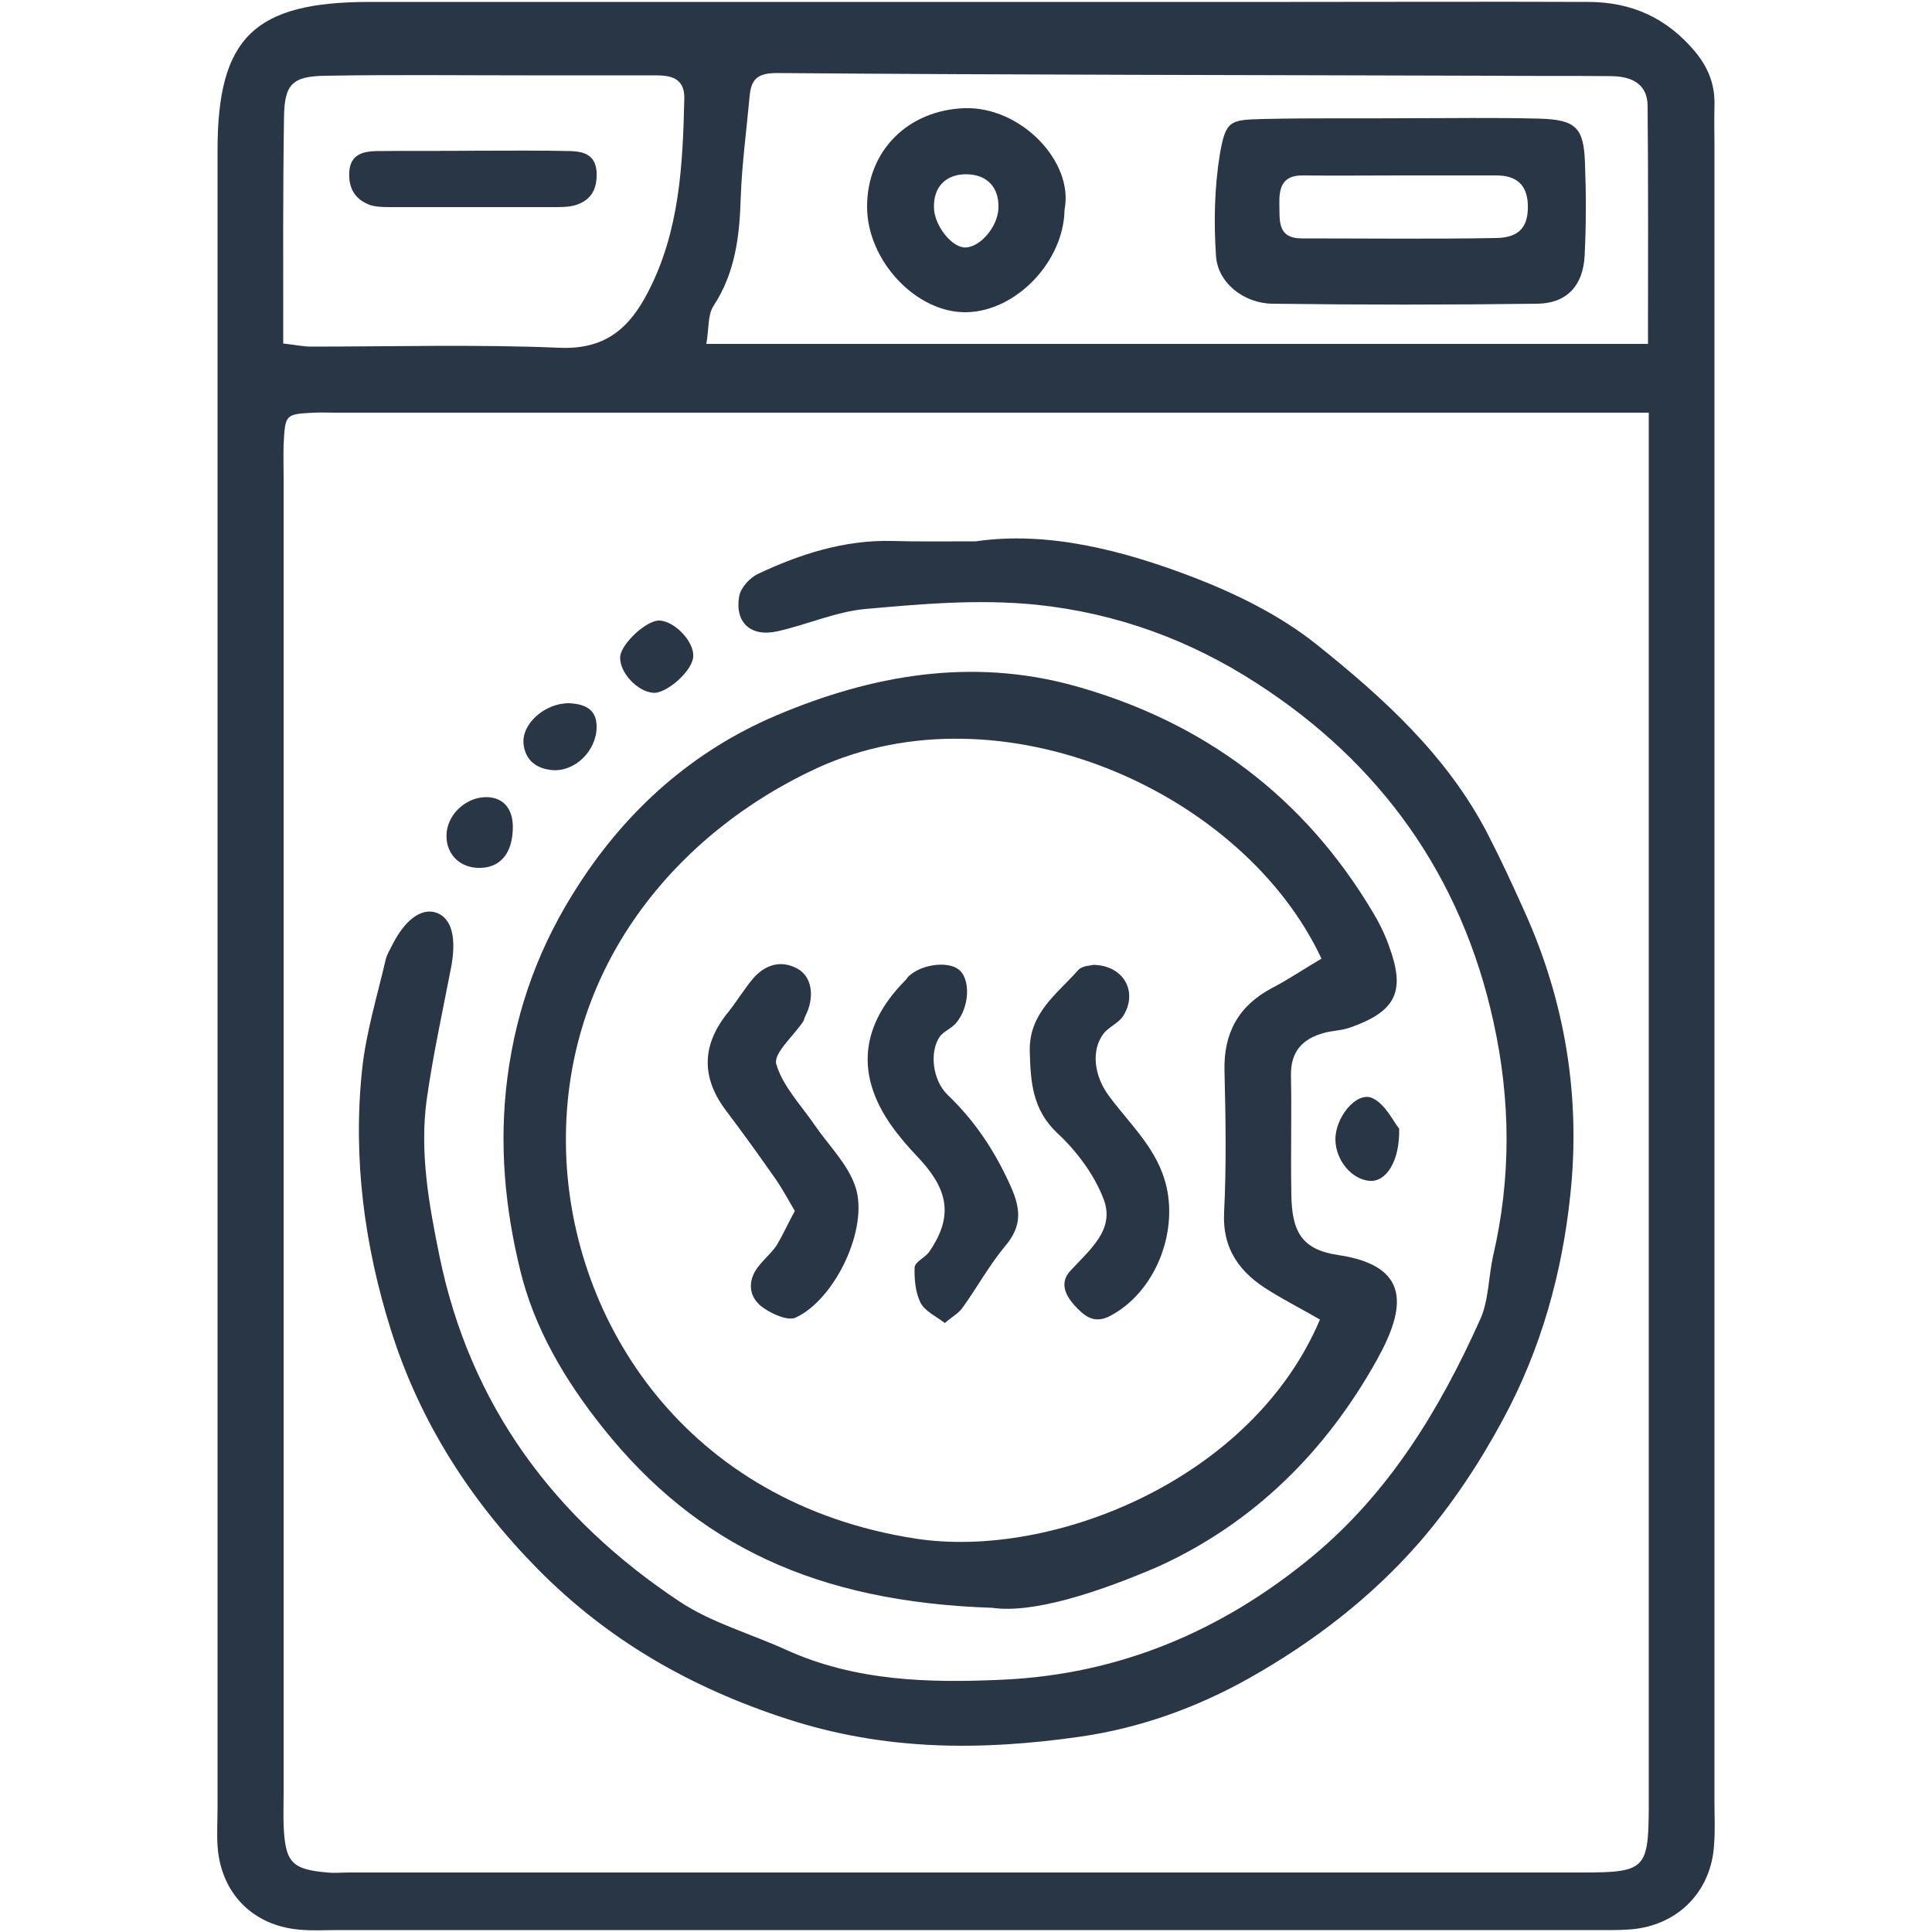
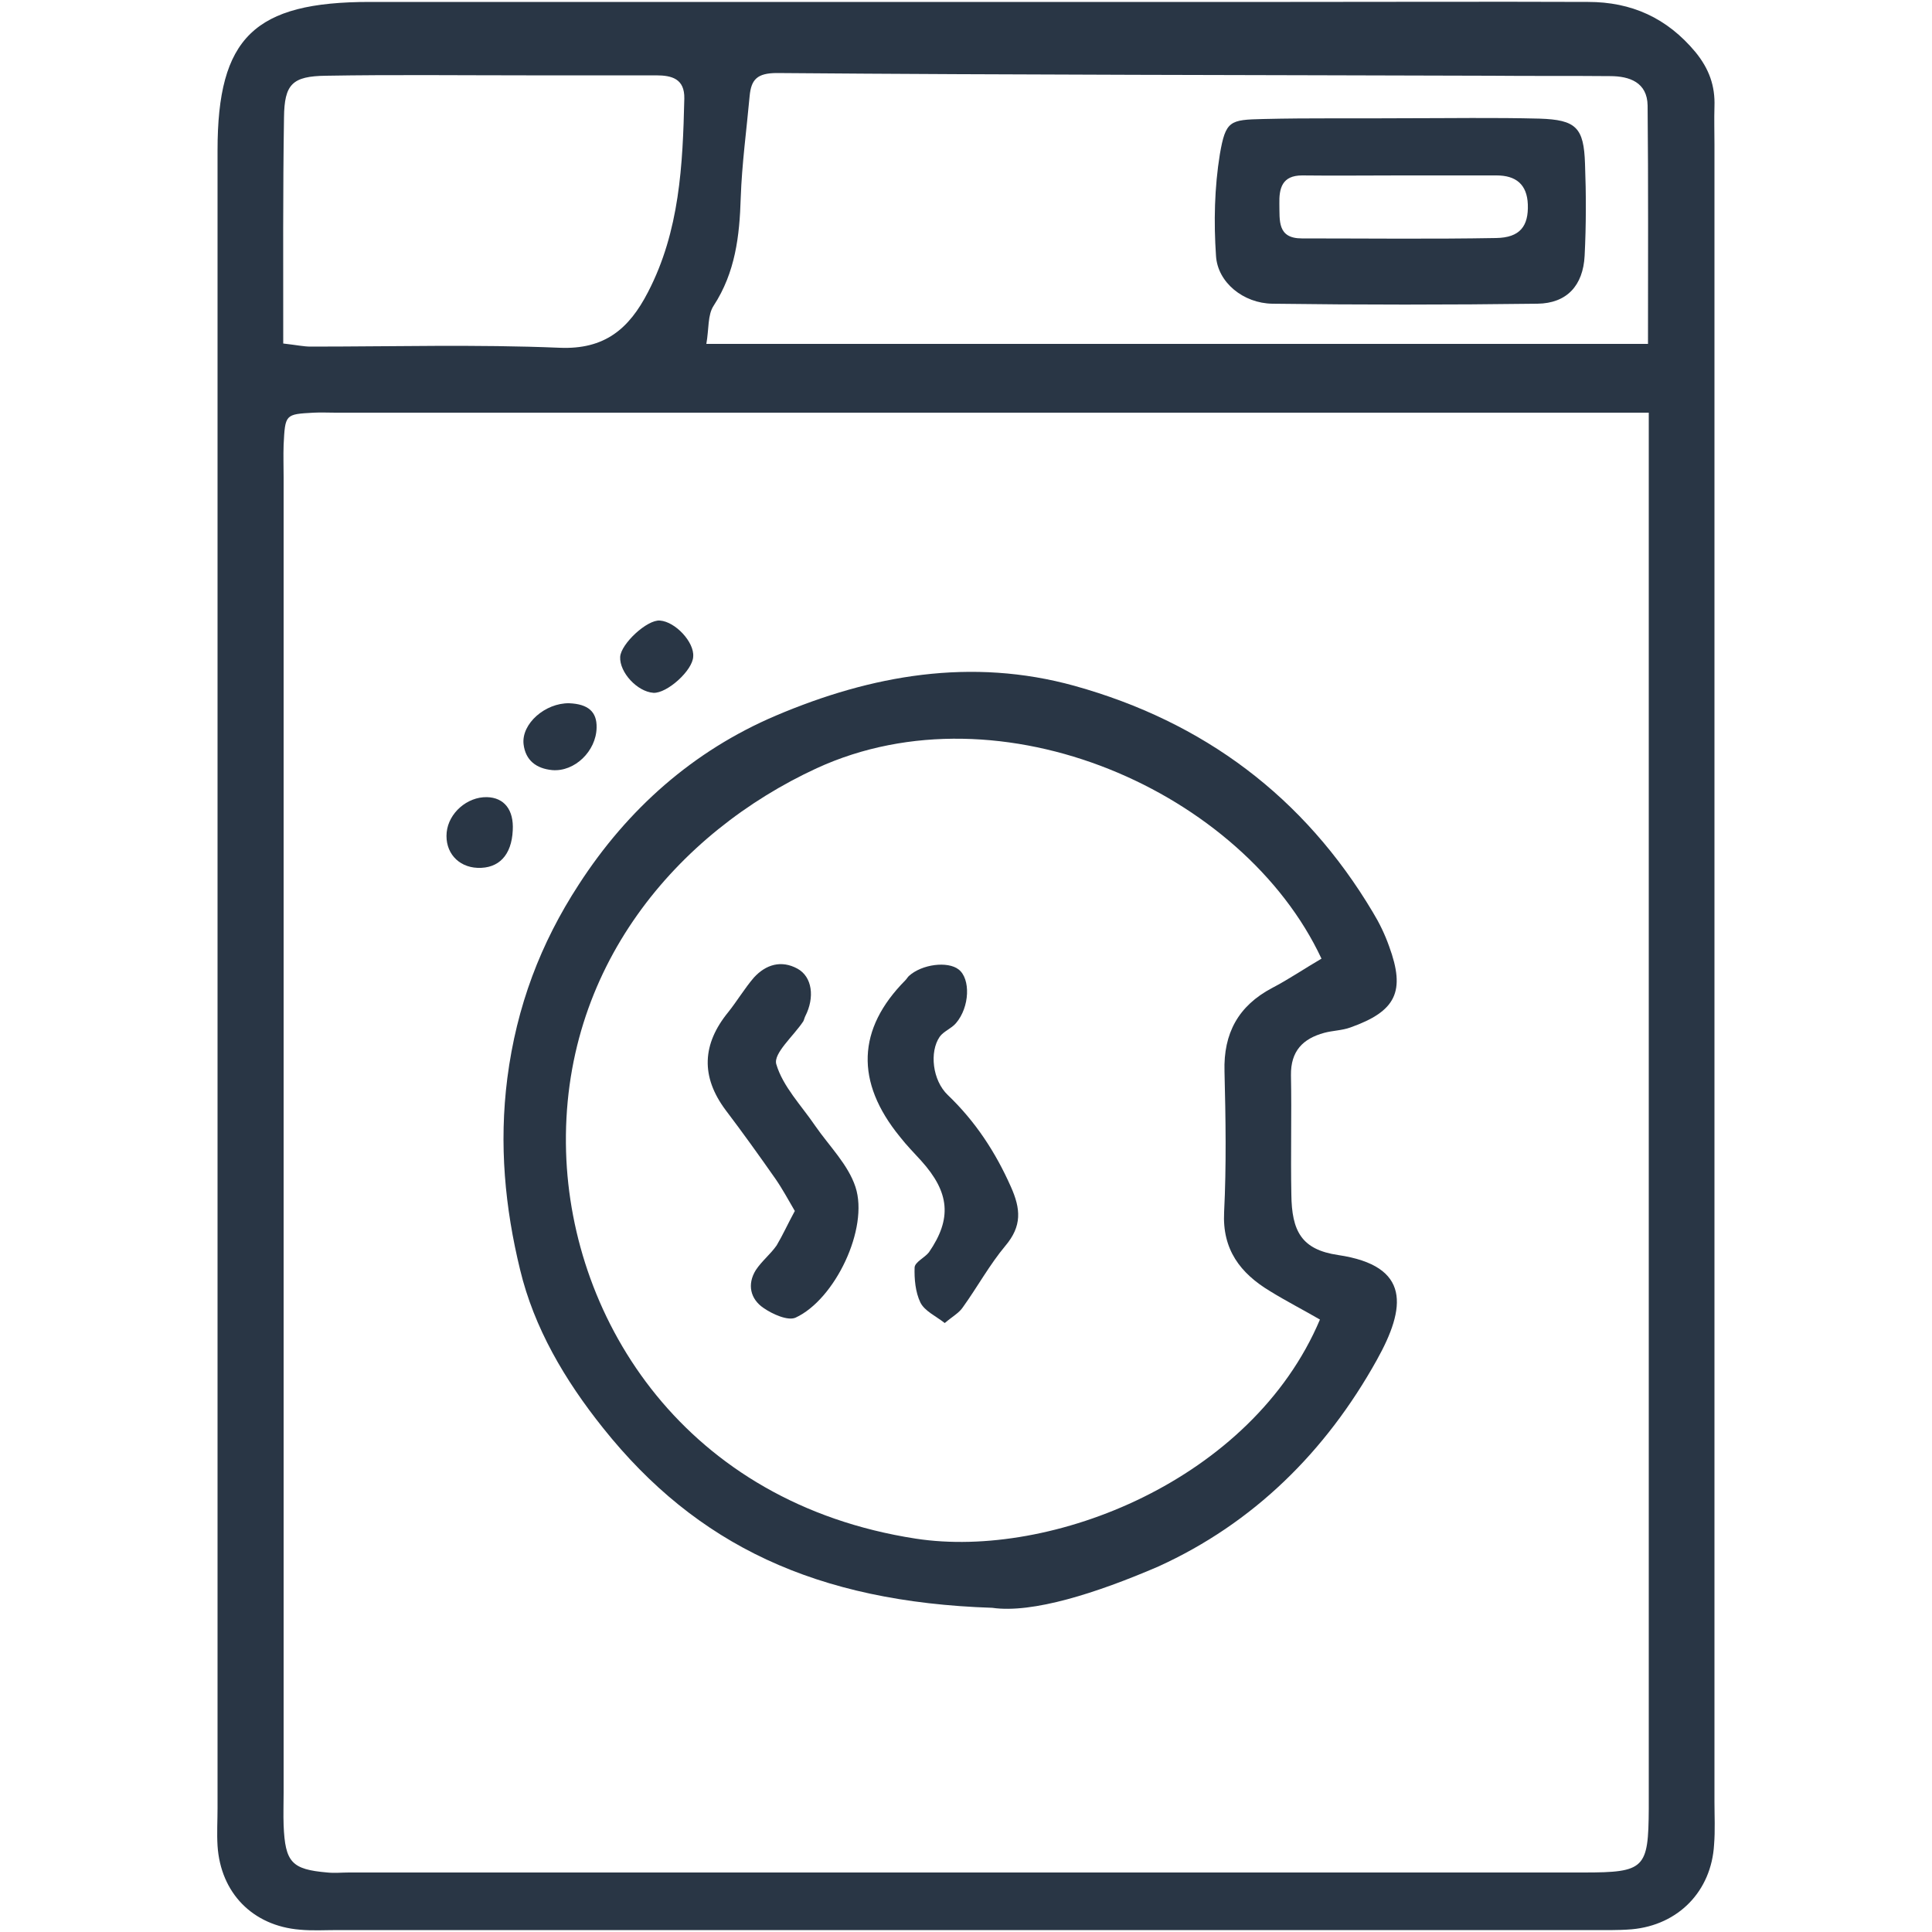
<svg xmlns="http://www.w3.org/2000/svg" version="1.1" id="Livello_1" x="0px" y="0px" viewBox="0 0 500 500" style="enable-background:new 0 0 500 500;" xml:space="preserve">
  <style type="text/css">
	.st0{fill:#293645;}
</style>
  <g>
    <path class="st0" d="M56.3,250.5c0-70.5,0-141.1,0-211.6c0-29.2,9.5-38.4,39.4-38.4c79.4,0,158.8,0,238.2,0c25.7,0,51.4-0.1,77.1,0   c11.2,0,20.4,4.1,27.8,13c3.5,4.3,5.1,8.7,4.9,14.1c-0.1,3.3,0,6.5,0,9.8c0,142.9,0,285.9,0,428.8c0,3.7,0.2,7.5-0.1,11.2   c-0.7,12-9.2,20.8-21.3,21.9c-3.7,0.3-7.5,0.2-11.2,0.2c-107.9,0-215.8,0-323.7,0c-3.3,0-6.6,0.2-9.8-0.1   c-12.2-1-20.5-9.5-21.3-21.7c-0.2-3.3,0-6.5,0-9.8C56.3,395.4,56.3,323,56.3,250.5z M426.7,106.8c-5.5,0-8.8,0-12,0   c-109.3,0-218.6,0-327.9,0c-1.9,0-3.7-0.1-5.6,0c-7.4,0.4-7.4,0.4-7.8,8.3c-0.1,2.8,0,5.6,0,8.4c0,113.5,0,227,0,340.5   c0,2.8-0.1,5.6,0,8.4c0.4,9.6,2.1,11.4,11.3,12.2c1.9,0.2,3.7,0,5.6,0c106.5,0,213,0,319.5,0c15.9,0,16.8-1,16.9-16.5   c0-0.5,0-0.9,0-1.4c0-115.4,0-230.8,0-346.2C426.7,116.5,426.7,112.4,426.7,106.8z M426.5,89c0-20.9,0.1-41.3-0.1-61.7   c-0.1-6-4.7-7.6-9.7-7.6c-10.3-0.1-20.5,0-30.8-0.1c-61.6-0.2-123.2-0.2-184.8-0.7c-5.2,0-6.7,1.7-7.1,6c-0.8,8.8-2,17.5-2.3,26.3   c-0.3,9.9-1.4,19.3-7,27.9c-1.6,2.4-1.2,6-1.9,9.9C264.2,89,344.7,89,426.5,89z M73.3,88.9c3.5,0.4,5.3,0.8,7.1,0.8   c21.5,0,43-0.6,64.4,0.3c11.7,0.5,18-4.9,22.9-14.4c8.2-15.8,9-32.9,9.4-50.1c0.1-5.1-3.2-6-7.3-6c-11.2,0-22.4,0-33.6,0   c-17.3,0-34.5-0.2-51.8,0.1c-8.8,0.1-10.8,2.2-10.9,10.8C73.2,49.5,73.3,68.6,73.3,88.9z" />
-     <path class="st0" d="M252.5,140.1c18.5-2.7,37.9,2.2,56.6,9.4c11.1,4.3,22.2,9.8,31.4,17.1c17.4,13.9,34,28.9,44.5,49.2   c3.4,6.6,6.5,13.3,9.5,20c10.6,23.4,14.6,48.2,11.9,73.4c-2.1,20.1-7.5,39.8-17.4,58.1c-6.2,11.5-13.3,22.2-21.7,31.9   c-12.5,14.3-27.5,25.8-44,35.1c-13.7,7.7-28.5,13-44.1,15.2c-25.4,3.6-50.1,3.6-75.4-4.6c-25-8.1-46.4-20.4-64.5-38.7   c-17.4-17.6-30.6-38.1-38.1-61.9c-6.9-21.9-9.9-44.5-7.5-67.4c1-9.6,3.9-19,6.1-28.5c0.3-1.3,1.1-2.6,1.7-3.8   c3.3-6.6,7.6-9.7,11.4-8.4c4.1,1.4,5.3,6.7,3.8,14.4c-2.2,11.4-4.7,22.7-6.3,34.2c-1.8,13.5,0.6,26.9,3.3,40.1   c7.9,38.8,29.8,68.1,62.2,89.6c8.3,5.5,18.4,8.3,27.6,12.5c17.9,8.1,36.9,8.6,56.1,7.7c30.2-1.4,56.6-12.6,79.8-31.7   c20.1-16.6,33.2-38.2,43.7-61.6c2.2-4.9,2.1-10.9,3.3-16.3c4.7-20.2,4.6-40.3,0.1-60.7c-8.3-37.8-29.3-67-61.3-87.6   c-17-11-35.9-18.1-57-20.3c-15.1-1.5-29.6-0.2-44.2,1.1c-7.7,0.7-15.2,4.1-22.9,5.8c-6.8,1.5-11-2.3-9.8-9.1   c0.4-2.2,2.7-4.7,4.7-5.7c11-5.2,22.5-8.9,34.9-8.6C237.4,140.2,243.9,140.1,252.5,140.1z" />
    <path class="st0" d="M256.8,416.1c-45.6-1.5-76.6-16.3-100.7-46.5c-10-12.5-17.9-26-21.5-41c-3.9-16-5.5-32.4-3.3-49.6   c2.4-18.6,8.6-34.9,18.5-50.1c12.6-19.5,29.6-34.6,51-43.7c24.7-10.5,50.6-15.1,77.3-7.7c33.4,9.3,59.4,28.7,77.2,58.6   c1.7,2.8,3.1,5.7,4.2,8.8c4.3,11.7,1.8,16.8-10,21c-2.2,0.8-4.6,0.8-6.8,1.4c-5.5,1.5-8.7,4.7-8.6,11c0.2,10.3-0.1,20.5,0.1,30.8   c0.1,9.5,2.6,14.3,12.1,15.7c18.9,2.8,17.6,13.6,10,27.2c-13.2,23.7-31.9,42.2-56.5,53.4C283.8,412.3,267.2,417.6,256.8,416.1z    M342,248.1c-20.2-43.2-82.9-71.2-130.6-49.3c-36,16.6-66.3,51.6-64.9,99.3c1.3,43.8,30.9,90.9,90.5,100.1   c35.1,5.4,87-15.1,104.6-56.7c-4.3-2.5-8.8-4.8-13-7.4c-7.6-4.6-12.3-10.7-11.8-20.4c0.6-12.1,0.4-24.3,0.1-36.4   c-0.3-9.9,3.6-17,12.3-21.6C333.6,253.4,337.7,250.6,342,248.1z" />
-     <path class="st0" d="M362.1,292.1c0.2,8.6-3.5,13.9-7.7,13.5c-4.6-0.4-8.7-5.3-8.8-10.6c-0.1-5.8,5.5-12.7,9.6-10.8   C358.6,285.8,360.6,290.3,362.1,292.1z" />
    <path class="st0" d="M169.1,179.3c-4.2-0.3-8.8-5.3-8.6-9.3c0.2-3.4,7-9.7,10.3-9.4c4,0.3,8.9,5.6,8.6,9.3   C179.3,173.5,172.6,179.5,169.1,179.3z" />
    <path class="st0" d="M154.4,188.3c-0.1,6.1-5.7,11.5-11.5,11c-4.1-0.4-6.9-2.5-7.4-6.7c-0.6-5.3,5.6-10.7,11.8-10.6   C152.2,182.2,154.5,184.2,154.4,188.3z" />
    <path class="st0" d="M123.6,224.6c-5.1-0.2-8.5-4.1-8-9.2c0.5-5,5.3-9.2,10.4-9.1c4.5,0.1,7,3.3,6.7,8.6   C132.4,221.3,129.1,224.8,123.6,224.6z" />
    <path class="st0" d="M363.4,30.6c11.7,0,23.3-0.2,35,0.1c9.5,0.3,11.5,2.3,11.8,11.7c0.3,7.9,0.3,15.9-0.1,23.8   c-0.4,7.7-4.6,12.3-12.2,12.4c-22.9,0.3-45.7,0.3-68.6,0c-7.5-0.1-14.2-5.5-14.6-12.4c-0.6-8.7-0.4-17.7,1-26.3   c1.5-8.7,2.6-8.9,11.2-9.1C339.1,30.5,351.3,30.7,363.4,30.6C363.4,30.7,363.4,30.6,363.4,30.6z M362.2,45.4   C362.2,45.5,362.2,45.5,362.2,45.4c-8.4,0-16.8,0.1-25.2,0c-5.2,0-6,3.3-5.9,7.4c0.1,4.2-0.6,8.9,5.8,8.9c16.8,0,33.6,0.2,50.3-0.1   c6.2-0.1,8.4-3.1,8.2-8.7c-0.2-5.2-3.1-7.5-8.1-7.5C379,45.4,370.6,45.4,362.2,45.4z" />
-     <path class="st0" d="M275.5,54.3c-0.2,13.3-12.4,26.2-25.3,26.5c-13,0.3-25.8-13.3-25.8-27.3c0-14.6,10.7-25,25.2-25.5   C264.1,27.5,278,41.8,275.5,54.3z M258.4,53.9c0.2-5.4-2.9-8.7-8.2-8.8c-5.3-0.1-8.6,3.2-8.5,8.5c0,4.3,4,9.8,7.5,10.4   C253.1,64.6,258.2,59,258.4,53.9z" />
-     <path class="st0" d="M123.8,39c7.9,0,15.9-0.1,23.8,0.1c3.4,0.1,6.5,0.9,6.8,5.4c0.2,4.3-1.3,7.3-5.5,8.6c-1.7,0.5-3.7,0.5-5.5,0.5   c-14,0-28,0-42,0c-1.9,0-3.8,0-5.5-0.5c-4-1.4-5.8-4.4-5.5-8.7c0.3-4.4,3.5-5.2,6.9-5.3C106.1,39,115,39.1,123.8,39   C123.8,39.1,123.8,39,123.8,39z" />
    <path class="st0" d="M205.7,313.4c-1.7-2.9-3.2-5.7-5-8.3c-4.2-6-8.5-12-12.9-17.8c-6.5-8.7-6.1-17.1,0.7-25.4   c2.3-2.9,4.2-6.1,6.6-8.9c3.1-3.4,7.1-4.6,11.3-2.3c3.8,2.1,4.5,7.4,2,12.3c-0.2,0.4-0.3,0.9-0.5,1.3c-2.5,3.8-7.8,8.3-7,11.1   c1.7,5.8,6.5,10.7,10.1,16c3.6,5.2,8.5,10,10.4,15.8c3.5,10.7-5.3,29.1-15.5,33.8c-2,0.9-6-0.9-8.3-2.5c-3.4-2.3-4.3-6.1-2-9.8   c1.5-2.3,3.8-4.1,5.4-6.4C202.6,319.6,203.9,316.7,205.7,313.4z" />
    <path class="st0" d="M244.5,342.4c-2.3-1.8-5.2-3.1-6.3-5.3c-1.3-2.7-1.6-6.1-1.5-9.1c0.1-1.4,2.6-2.5,3.7-3.9   c6-8.7,5.4-15.5-2-23.7c-1.8-2-3.8-4-5.5-6.2c-11.6-14.2-11.1-27.9,1.4-40.5c0.3-0.3,0.6-0.8,0.9-1.1c3.4-3.1,10.1-3.9,12.9-1.7   c3.1,2.4,2.9,9.7-0.7,13.9c-1.2,1.4-3.2,2.1-4.2,3.5c-2.7,3.9-1.9,11.3,2.1,15.1c7.1,6.8,12.3,14.7,16.3,23.7   c2.6,5.8,2.9,10.2-1.4,15.3c-4.1,4.9-7.2,10.6-11,15.9C248.2,339.8,246.5,340.7,244.5,342.4z" />
-     <path class="st0" d="M283,249.7c8,0.2,11.5,7.1,7.7,13.2c-1.2,1.9-3.7,2.8-5.1,4.6c-3.3,4.3-2.5,11.1,1.6,16.4   c5.5,7.4,12.5,13.6,14.7,23.3c2.8,12.4-3.1,27.1-14.3,33.2c-3.6,2-6,1-8.6-1.6c-2.9-2.9-5.1-6.4-2.1-9.8c5-5.5,11.8-10.7,8.7-18.7   c-2.4-6.3-6.9-12.3-11.8-16.9c-6.7-6.2-7.1-13.5-7.3-21.6c-0.1-9.7,7.1-14.6,12.5-20.7C280,249.9,282.3,249.9,283,249.7z" />
  </g>
</svg>